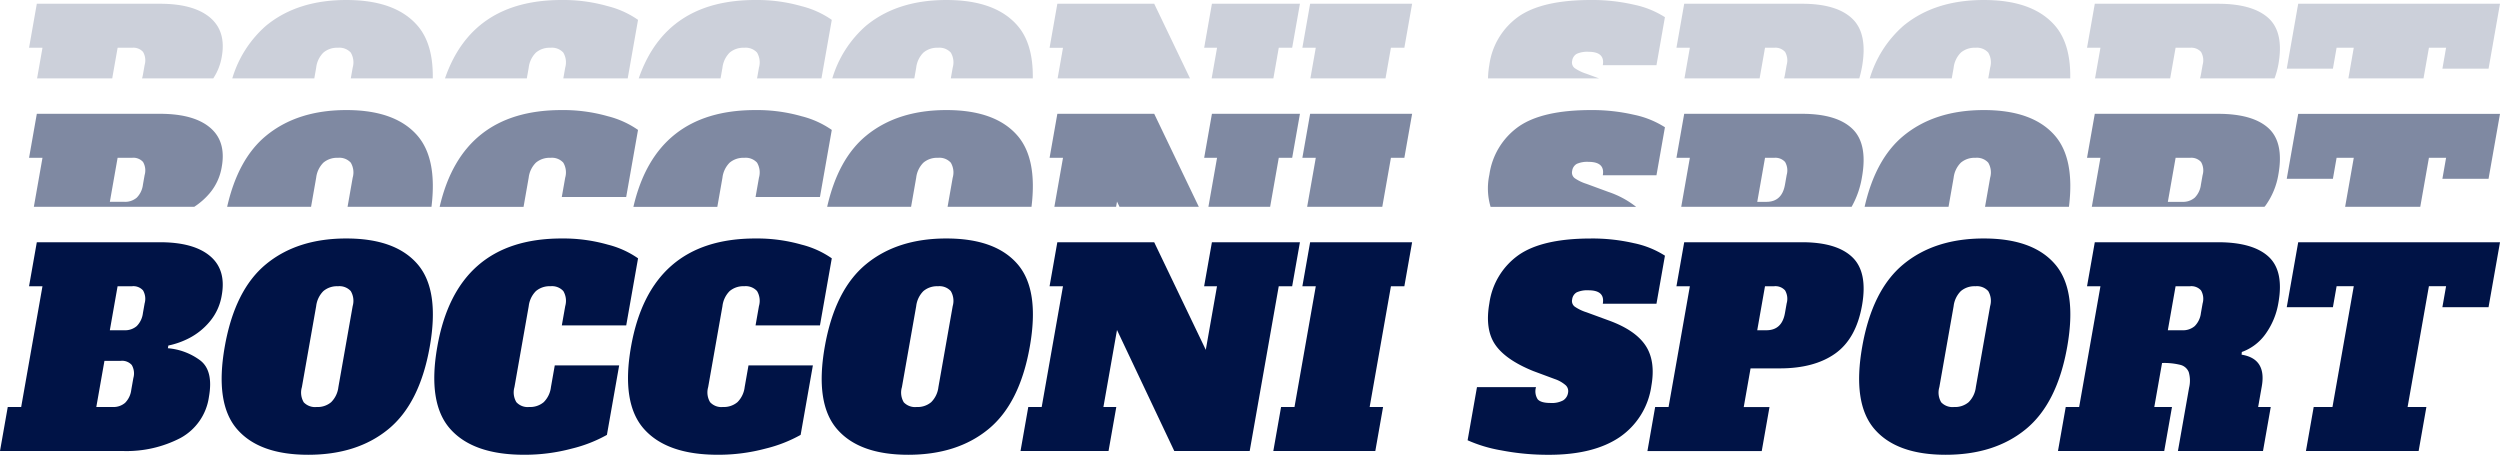
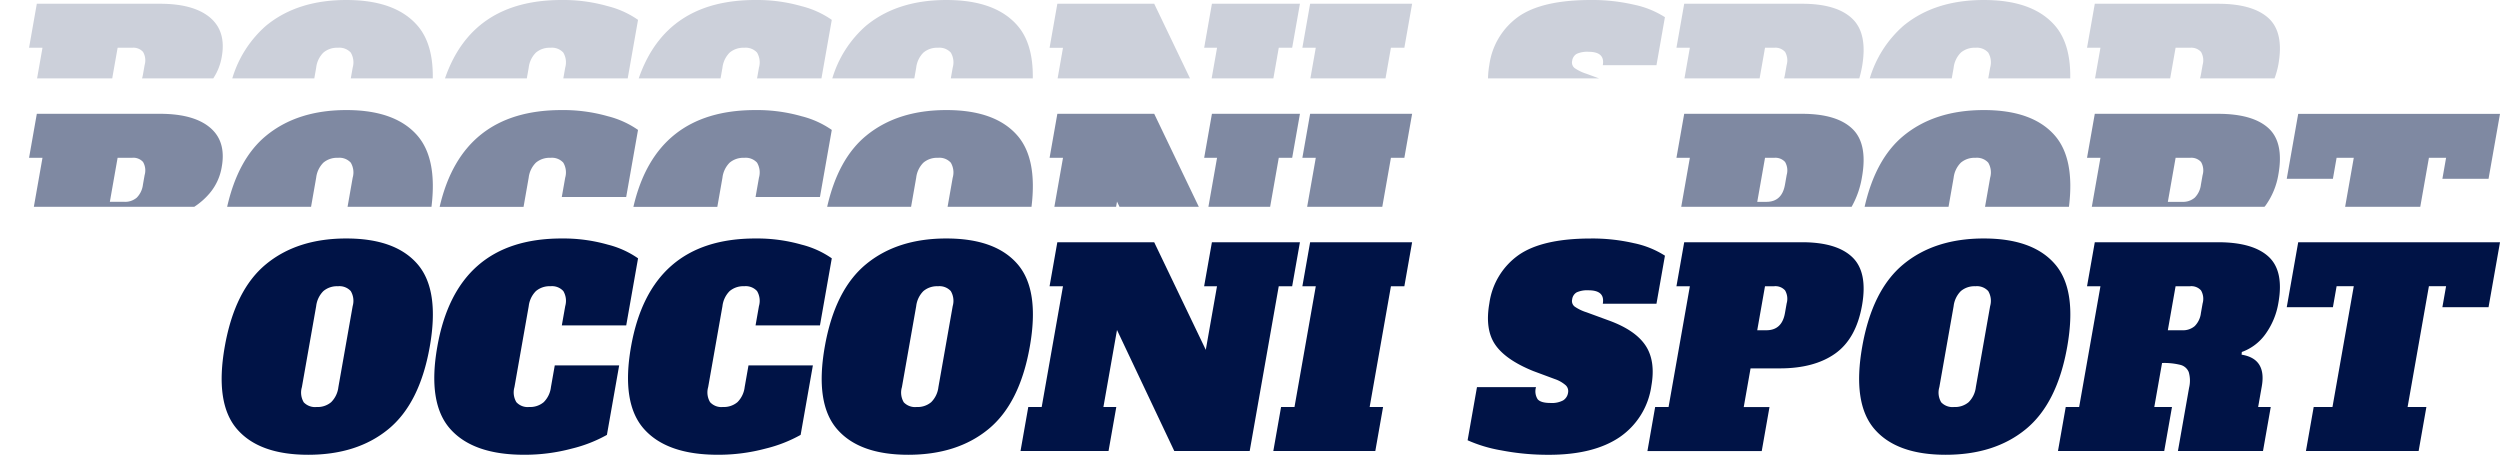
<svg xmlns="http://www.w3.org/2000/svg" width="536.839" height="97.655" viewBox="0 0 536.839 97.655">
  <defs>
    <style>.a{fill:#001346;}.b{opacity:0.5;}.c{fill:none;}.d{opacity:0.2;}</style>
  </defs>
  <g transform="translate(-248.35 -733.555)">
    <g transform="translate(248.35 784.764)">
-       <path class="a" d="M1160.728-1347.9h2.882l4.572-25.932H1165.3l1.667-9.449h26.449q7.2,0,10.72,2.939t2.55,8.413a11.638,11.638,0,0,1-2.624,5.733,14.328,14.328,0,0,1-4.394,3.516,17.538,17.538,0,0,1-4.456,1.583l-.1.577a13.459,13.459,0,0,1,6.918,2.593q2.9,2.191,1.9,7.838a11.915,11.915,0,0,1-6.113,8.844,25.058,25.058,0,0,1-12.306,2.795h-26.449Zm22.533,0a3.829,3.829,0,0,0,2.663-.893,4.744,4.744,0,0,0,1.328-2.795l.448-2.537a3.582,3.582,0,0,0-.344-2.794,2.773,2.773,0,0,0-2.349-.893h-3.515l-1.749,9.912Zm2.5-16.481a3.83,3.83,0,0,0,2.664-.893,4.742,4.742,0,0,0,1.328-2.795l.366-2.074a3.58,3.58,0,0,0-.344-2.795,2.775,2.775,0,0,0-2.349-.894h-3.112l-1.666,9.451Z" transform="translate(-1159.063 1384.089)" />
      <path class="a" d="M1210.678-1343.187q-4.76-5.532-2.615-17.692t8.852-17.69q6.709-5.533,17.255-5.532t15.3,5.532q4.759,5.532,2.615,17.69t-8.853,17.692q-6.709,5.532-17.254,5.532T1210.678-1343.187Zm20.233-5.763a5.439,5.439,0,0,0,1.549-3.227l3.069-17.4a4.09,4.09,0,0,0-.411-3.227,3.275,3.275,0,0,0-2.756-1.038,4.519,4.519,0,0,0-3.122,1.038,5.446,5.446,0,0,0-1.548,3.227l-3.068,17.4a4.073,4.073,0,0,0,.4,3.257,3.336,3.336,0,0,0,2.761,1.008A4.513,4.513,0,0,0,1230.912-1348.95Z" transform="translate(-1159.798 1384.101)" />
      <path class="a" d="M1257.2-1343.187q-4.932-5.532-2.787-17.692,4.094-23.22,26.684-23.222a34.856,34.856,0,0,1,9.936,1.325,19.743,19.743,0,0,1,6.484,2.939l-2.542,14.406h-13.829l.733-4.149a4.093,4.093,0,0,0-.411-3.227,3.275,3.275,0,0,0-2.756-1.038,4.517,4.517,0,0,0-3.122,1.038,5.442,5.442,0,0,0-1.548,3.227l-3.068,17.4a4.092,4.092,0,0,0,.41,3.227,3.27,3.27,0,0,0,2.756,1.038,4.515,4.515,0,0,0,3.122-1.038,5.437,5.437,0,0,0,1.548-3.227l.823-4.667h13.829l-2.631,14.923a29.881,29.881,0,0,1-7.519,2.94,39.054,39.054,0,0,1-10.29,1.326Q1262.125-1337.656,1257.2-1343.187Z" transform="translate(-1160.504 1384.101)" />
      <path class="a" d="M1299.442-1343.187q-4.932-5.532-2.788-17.692,4.1-23.22,26.684-23.222a34.863,34.863,0,0,1,9.939,1.325,19.756,19.756,0,0,1,6.483,2.939l-2.541,14.406H1323.39l.731-4.149a4.093,4.093,0,0,0-.411-3.227,3.274,3.274,0,0,0-2.756-1.038,4.516,4.516,0,0,0-3.122,1.038,5.441,5.441,0,0,0-1.548,3.227l-3.07,17.4a4.088,4.088,0,0,0,.411,3.227,3.269,3.269,0,0,0,2.755,1.038,4.518,4.518,0,0,0,3.123-1.038,5.445,5.445,0,0,0,1.549-3.227l.822-4.667H1335.7l-2.63,14.923a29.877,29.877,0,0,1-7.52,2.94,39.049,39.049,0,0,1-10.289,1.326Q1304.372-1337.656,1299.442-1343.187Z" transform="translate(-1161.146 1384.101)" />
      <path class="a" d="M1341.516-1343.187q-4.758-5.532-2.614-17.692t8.852-17.69q6.709-5.533,17.255-5.532t15.3,5.532q4.759,5.532,2.615,17.69t-8.853,17.692q-6.709,5.532-17.255,5.532T1341.516-1343.187Zm20.234-5.763a5.439,5.439,0,0,0,1.549-3.227l3.069-17.4a4.094,4.094,0,0,0-.411-3.227,3.274,3.274,0,0,0-2.756-1.038,4.518,4.518,0,0,0-3.122,1.038,5.441,5.441,0,0,0-1.548,3.227l-3.068,17.4a4.072,4.072,0,0,0,.4,3.257,3.333,3.333,0,0,0,2.76,1.008A4.517,4.517,0,0,0,1361.75-1348.95Z" transform="translate(-1161.789 1384.101)" />
      <path class="a" d="M1422.69-1383.281h18.9l-1.667,9.449h-2.882l-6.239,35.382h-16.193l-12.3-25.989-2.917,16.539h2.766l-1.666,9.45h-18.9l1.665-9.45h2.881l4.573-25.932h-2.882l1.666-9.449h20.8l11.081,23.107,2.408-13.658h-2.765Z" transform="translate(-1162.449 1384.089)" />
      <path class="a" d="M1436.714-1338.45l1.665-9.45h2.882l4.573-25.932h-2.881l1.666-9.449h21.9l-1.667,9.449h-2.881L1457.4-1347.9h2.882l-1.666,9.45Z" transform="translate(-1163.287 1384.089)" />
      <path class="a" d="M1486.278-1338.606a30.26,30.26,0,0,1-7.2-2.162l2.012-11.41h12.677a3.163,3.163,0,0,0,.351,2.593q.663.81,2.8.808a5.111,5.111,0,0,0,2.661-.548,2.316,2.316,0,0,0,1.068-1.642,1.742,1.742,0,0,0-.471-1.584,6.947,6.947,0,0,0-2.355-1.354l-4.65-1.729q-5.969-2.421-8.187-5.7t-1.23-8.875a15.223,15.223,0,0,1,6.291-10.343q5.089-3.544,15.521-3.544a39.865,39.865,0,0,1,9.243,1.008,19.793,19.793,0,0,1,6.643,2.681l-1.818,10.314H1508.11q.507-2.88-3.066-2.88a5.538,5.538,0,0,0-2.524.432,2.009,2.009,0,0,0-.99,1.526,1.5,1.5,0,0,0,.561,1.556,9.44,9.44,0,0,0,2.524,1.21l4.708,1.728q5.742,2.074,7.952,5.389t1.266,8.672a16.009,16.009,0,0,1-6.877,11.064q-5.587,3.746-15.1,3.745A52.592,52.592,0,0,1,1486.278-1338.606Z" transform="translate(-1163.931 1384.101)" />
      <path class="a" d="M1519.948-1347.9h2.881l4.573-25.932h-2.882l1.667-9.449h25.3q7.433,0,10.787,3.2t2.1,10.344q-1.26,7.145-5.743,10.343t-11.916,3.2h-6.28l-1.464,8.3h5.531l-1.665,9.45h-24.549Zm23.882-16.481q3.34,0,3.992-3.688l.365-2.074a3.58,3.58,0,0,0-.342-2.795,2.777,2.777,0,0,0-2.35-.894h-1.959l-1.667,9.451Z" transform="translate(-1164.528 1384.089)" />
      <path class="a" d="M1567.732-1343.187q-4.758-5.532-2.614-17.692t8.852-17.69q6.709-5.533,17.255-5.532t15.3,5.532q4.758,5.532,2.615,17.69t-8.853,17.692q-6.709,5.532-17.254,5.532T1567.732-1343.187Zm20.234-5.763a5.432,5.432,0,0,0,1.548-3.227l3.07-17.4a4.094,4.094,0,0,0-.411-3.227,3.275,3.275,0,0,0-2.757-1.038,4.517,4.517,0,0,0-3.122,1.038,5.439,5.439,0,0,0-1.548,3.227l-3.07,17.4a4.089,4.089,0,0,0,.4,3.257,3.336,3.336,0,0,0,2.761,1.008A4.518,4.518,0,0,0,1587.967-1348.95Z" transform="translate(-1165.23 1384.101)" />
      <path class="a" d="M1609.475-1347.9h2.882l4.572-25.932h-2.88l1.666-9.449h26.449q7.436,0,10.815,3.053t2.17,9.912a15.875,15.875,0,0,1-2.735,6.685,10.68,10.68,0,0,1-5.129,3.918l-.043.576q5.379.866,4.333,6.8l-.783,4.437h2.708l-1.665,9.45h-18.268l2.388-13.542a6.559,6.559,0,0,0-.064-3.4,2.612,2.612,0,0,0-1.8-1.556,14.51,14.51,0,0,0-3.933-.4l-1.666,9.451h3.8l-1.666,9.45H1607.81Zm25.035-16.481a3.829,3.829,0,0,0,2.664-.893,4.743,4.743,0,0,0,1.329-2.795l.366-2.074a3.579,3.579,0,0,0-.344-2.795,2.775,2.775,0,0,0-2.349-.894h-3.112l-1.666,9.451Z" transform="translate(-1165.889 1384.089)" />
      <path class="a" d="M1701.028-1369.336h-9.911l.793-4.5h-3.689l-4.573,25.932h4.035l-1.666,9.45h-24.2l1.665-9.45h4.034l4.573-25.932H1668.4l-.792,4.5h-9.912l2.459-13.945h43.333Z" transform="translate(-1166.648 1384.089)" />
    </g>
    <g class="b" transform="translate(254.588 757.19)">
      <path class="c" d="M1235.415-1400.648a3.275,3.275,0,0,0-2.756-1.038,4.518,4.518,0,0,0-3.122,1.038,5.446,5.446,0,0,0-1.548,3.227l-1.1,6.258h7.837l1.1-6.258A4.089,4.089,0,0,0,1235.415-1400.648Z" transform="translate(-1166.333 1411.942)" />
      <path class="c" d="M1636.541-1401.686h-3.112l-1.666,9.451h3.112a3.83,3.83,0,0,0,2.664-.893,4.744,4.744,0,0,0,1.328-2.795l.366-2.074a3.579,3.579,0,0,0-.344-2.795A2.775,2.775,0,0,0,1636.541-1401.686Z" transform="translate(-1172.492 1411.942)" />
      <path class="c" d="M1592.47-1400.648a3.275,3.275,0,0,0-2.757-1.038,4.517,4.517,0,0,0-3.122,1.038,5.44,5.44,0,0,0-1.548,3.227l-1.1,6.258h7.837l1.1-6.258A4.094,4.094,0,0,0,1592.47-1400.648Z" transform="translate(-1171.764 1411.942)" />
      <path class="c" d="M1402.428-1391.018h.734l-.535-1.13Z" transform="translate(-1169.003 1411.797)" />
      <path class="c" d="M1545.861-1401.686H1543.9l-1.667,9.451h1.96q3.34,0,3.992-3.688l.365-2.074a3.58,3.58,0,0,0-.342-2.795A2.777,2.777,0,0,0,1545.861-1401.686Z" transform="translate(-1171.13 1411.942)" />
      <path class="c" d="M1366.253-1400.648a3.274,3.274,0,0,0-2.756-1.038,4.518,4.518,0,0,0-3.122,1.038,5.441,5.441,0,0,0-1.548,3.227l-1.1,6.258h7.837l1.1-6.258A4.094,4.094,0,0,0,1366.253-1400.648Z" transform="translate(-1168.323 1411.942)" />
      <path class="c" d="M1187.794-1401.686h-3.112l-1.666,9.451h3.112a3.831,3.831,0,0,0,2.664-.893,4.742,4.742,0,0,0,1.329-2.795l.366-2.074a3.579,3.579,0,0,0-.344-2.795A2.775,2.775,0,0,0,1187.794-1401.686Z" transform="translate(-1165.665 1411.942)" />
      <path class="a" d="M1204.158-1394.2a11.638,11.638,0,0,0,2.625-5.733q.966-5.474-2.55-8.413t-10.72-2.939h-26.448l-1.667,9.449h2.882l-1.855,10.523h34.443A15.122,15.122,0,0,0,1204.158-1394.2Zm-13.94-3.947-.366,2.074a4.742,4.742,0,0,1-1.329,2.795,3.831,3.831,0,0,1-2.664.893h-3.112l1.666-9.451h3.112a2.775,2.775,0,0,1,2.349.894A3.579,3.579,0,0,1,1190.219-1398.143Z" transform="translate(-1165.397 1412.088)" />
      <path class="a" d="M1249.492-1406.569q-4.759-5.533-15.3-5.532t-17.254,5.532q-6.011,4.956-8.347,15.247h18.02l1.1-6.258a5.444,5.444,0,0,1,1.548-3.227,4.517,4.517,0,0,1,3.122-1.038,3.275,3.275,0,0,1,2.756,1.038,4.09,4.09,0,0,1,.411,3.227l-1.1,6.258h18.02Q1253.741-1401.6,1249.492-1406.569Z" transform="translate(-1166.054 1412.101)" />
      <path class="a" d="M1275.6-1400.807a4.518,4.518,0,0,1,3.122-1.038,3.275,3.275,0,0,1,2.756,1.038,4.093,4.093,0,0,1,.411,3.227l-.733,4.149h13.829l2.542-14.406a19.743,19.743,0,0,0-6.484-2.939,34.852,34.852,0,0,0-9.936-1.325q-21.365,0-26.177,20.78h18.018l1.1-6.258A5.441,5.441,0,0,1,1275.6-1400.807Z" transform="translate(-1166.759 1412.101)" />
      <path class="a" d="M1317.85-1400.807a4.516,4.516,0,0,1,3.122-1.038,3.274,3.274,0,0,1,2.756,1.038,4.093,4.093,0,0,1,.411,3.227l-.731,4.149h13.828l2.541-14.406a19.756,19.756,0,0,0-6.483-2.939,34.859,34.859,0,0,0-9.939-1.325q-21.361,0-26.177,20.78H1315.2l1.1-6.258A5.441,5.441,0,0,1,1317.85-1400.807Z" transform="translate(-1167.402 1412.101)" />
      <path class="a" d="M1380.33-1406.569q-4.76-5.533-15.3-5.532t-17.255,5.532q-6.011,4.956-8.347,15.247h18.02l1.1-6.258a5.44,5.44,0,0,1,1.548-3.227,4.518,4.518,0,0,1,3.122-1.038,3.274,3.274,0,0,1,2.756,1.038,4.094,4.094,0,0,1,.411,3.227l-1.1,6.258h18.02Q1384.579-1401.6,1380.33-1406.569Z" transform="translate(-1168.045 1412.101)" />
      <path class="a" d="M1440.534-1401.832l1.667-9.449h-18.9l-1.667,9.449h2.766l-1.856,10.523H1435.8l1.855-10.523Z" transform="translate(-1169.295 1412.088)" />
      <path class="a" d="M1389.594-1411.281l-1.667,9.449h2.881l-1.856,10.523h13.255l.2-1.13.535,1.13h17.033l-9.578-19.973Z" transform="translate(-1168.782 1412.088)" />
      <path class="a" d="M1464.947-1401.832l1.667-9.449h-21.9l-1.667,9.449h2.881l-1.856,10.523h16.135l1.856-10.523Z" transform="translate(-1169.621 1412.088)" />
-       <path class="a" d="M1504.683-1396.254a9.44,9.44,0,0,1-2.524-1.21,1.5,1.5,0,0,1-.561-1.556,2.009,2.009,0,0,1,.99-1.526,5.538,5.538,0,0,1,2.524-.432q3.573,0,3.066,2.881H1519.7l1.818-10.314a19.794,19.794,0,0,0-6.644-2.681,39.865,39.865,0,0,0-9.243-1.008q-10.43,0-15.521,3.544a15.223,15.223,0,0,0-6.291,10.343,13.87,13.87,0,0,0,.263,6.892h31.248a19.711,19.711,0,0,0-5.941-3.2Z" transform="translate(-1170.237 1412.101)" />
      <path class="a" d="M1562.369-1408.083q-3.355-3.2-10.787-3.2h-25.3l-1.667,9.449h2.881l-1.855,10.523h36.585a19.258,19.258,0,0,0,2.236-6.431Q1565.725-1404.884,1562.369-1408.083Zm-14.084,9.941-.365,2.074q-.651,3.69-3.992,3.688h-1.96l1.667-9.451h1.959a2.777,2.777,0,0,1,2.35.894A3.58,3.58,0,0,1,1548.285-1398.143Z" transform="translate(-1170.861 1412.088)" />
      <path class="a" d="M1606.547-1406.569q-4.759-5.533-15.3-5.532t-17.255,5.532q-6.011,4.956-8.347,15.247h18.02l1.1-6.258a5.44,5.44,0,0,1,1.548-3.227,4.517,4.517,0,0,1,3.122-1.038,3.275,3.275,0,0,1,2.757,1.038,4.094,4.094,0,0,1,.411,3.227l-1.1,6.258h18.02Q1610.8-1401.6,1606.547-1406.569Z" transform="translate(-1171.485 1412.101)" />
      <path class="a" d="M1655.246-1398.316q1.208-6.857-2.171-9.912t-10.815-3.053h-26.449l-1.666,9.449h2.88l-1.855,10.523h37.07c.088-.112.185-.207.271-.323A15.874,15.874,0,0,0,1655.246-1398.316Zm-16.281.173-.366,2.074a4.743,4.743,0,0,1-1.328,2.795,3.83,3.83,0,0,1-2.664.893H1631.5l1.666-9.451h3.112a2.775,2.775,0,0,1,2.349.894A3.579,3.579,0,0,1,1638.966-1398.143Z" transform="translate(-1172.224 1412.088)" />
      <path class="a" d="M1691.909-1401.832l-.792,4.5h9.911l2.459-13.945h-43.334l-2.459,13.945h9.911l.792-4.5h3.688l-1.856,10.523h16.135l1.856-10.523Z" transform="translate(-1172.886 1412.088)" />
    </g>
    <g class="d" transform="translate(254.588 733.555)">
      <path class="c" d="M1235.426-1424.648a3.276,3.276,0,0,0-2.756-1.038,4.519,4.519,0,0,0-3.122,1.038,5.447,5.447,0,0,0-1.548,3.227l-.409,2.319h7.837l.409-2.319A4.089,4.089,0,0,0,1235.426-1424.648Z" transform="translate(-1166.344 1435.943)" />
      <path class="c" d="M1190.495-1422a3.579,3.579,0,0,0-.344-2.795,2.775,2.775,0,0,0-2.349-.894h-3.112l-1.161,6.584h6.406a7.592,7.592,0,0,0,.193-.821Z" transform="translate(-1165.673 1435.943)" />
      <path class="c" d="M1366.264-1424.648a3.275,3.275,0,0,0-2.756-1.038,4.519,4.519,0,0,0-3.122,1.038,5.441,5.441,0,0,0-1.548,3.227l-.41,2.319h7.837l.41-2.319A4.094,4.094,0,0,0,1366.264-1424.648Z" transform="translate(-1168.334 1435.943)" />
-       <path class="c" d="M1281.77-1424.648a3.276,3.276,0,0,0-2.756-1.038,4.519,4.519,0,0,0-3.122,1.038,5.441,5.441,0,0,0-1.548,3.227l-.41,2.319h7.837l.41-2.319A4.093,4.093,0,0,0,1281.77-1424.648Z" transform="translate(-1167.048 1435.943)" />
      <path class="c" d="M1324.017-1424.648a3.275,3.275,0,0,0-2.756-1.038,4.517,4.517,0,0,0-3.122,1.038,5.441,5.441,0,0,0-1.548,3.227l-.41,2.319h7.838l.409-2.319A4.093,4.093,0,0,0,1324.017-1424.648Z" transform="translate(-1167.691 1435.943)" />
      <path class="c" d="M1639.241-1422a3.579,3.579,0,0,0-.344-2.795,2.775,2.775,0,0,0-2.349-.894h-3.112l-1.161,6.584h6.406a7.8,7.8,0,0,0,.193-.821Z" transform="translate(-1172.5 1435.943)" />
      <path class="c" d="M1548.56-1422a3.58,3.58,0,0,0-.342-2.795,2.778,2.778,0,0,0-2.35-.894h-1.959l-1.161,6.584H1548a7.182,7.182,0,0,0,.194-.821Z" transform="translate(-1171.138 1435.943)" />
      <path class="c" d="M1592.481-1424.648a3.275,3.275,0,0,0-2.757-1.038,4.518,4.518,0,0,0-3.122,1.038,5.439,5.439,0,0,0-1.548,3.227l-.41,2.319h7.837l.41-2.319A4.094,4.094,0,0,0,1592.481-1424.648Z" transform="translate(-1171.775 1435.943)" />
      <path class="a" d="M1204.233-1432.343q-3.517-2.94-10.72-2.939h-26.448l-1.667,9.449h2.882l-1.161,6.584h16.136l1.161-6.584h3.112a2.775,2.775,0,0,1,2.349.894,3.579,3.579,0,0,1,.344,2.795l-.366,2.074a7.613,7.613,0,0,1-.193.821h15.286a12.023,12.023,0,0,0,1.838-4.682Q1207.749-1429.4,1204.233-1432.343Z" transform="translate(-1165.397 1436.089)" />
      <path class="a" d="M1234.206-1436.1q-10.546,0-17.254,5.532a24.193,24.193,0,0,0-7.241,11.308h17.609l.409-2.319a5.447,5.447,0,0,1,1.548-3.227,4.519,4.519,0,0,1,3.122-1.038,3.276,3.276,0,0,1,2.756,1.038,4.09,4.09,0,0,1,.411,3.227l-.409,2.319h17.608c.082-4.89-.988-8.674-3.255-11.308Q1244.75-1436.1,1234.206-1436.1Z" transform="translate(-1166.071 1436.101)" />
      <path class="a" d="M1291.064-1434.775a34.844,34.844,0,0,0-9.937-1.326q-19.225,0-25.036,16.841h17.572l.41-2.319a5.443,5.443,0,0,1,1.548-3.227,4.519,4.519,0,0,1,3.122-1.038,3.276,3.276,0,0,1,2.756,1.038,4.093,4.093,0,0,1,.411,3.227l-.41,2.319h13.829l2.219-12.577A19.745,19.745,0,0,0,1291.064-1434.775Z" transform="translate(-1166.777 1436.101)" />
      <path class="a" d="M1333.312-1434.775a34.85,34.85,0,0,0-9.939-1.326q-19.223,0-25.036,16.841h17.573l.41-2.319a5.441,5.441,0,0,1,1.548-3.227,4.517,4.517,0,0,1,3.122-1.038,3.274,3.274,0,0,1,2.756,1.038,4.093,4.093,0,0,1,.411,3.227l-.409,2.319h13.829l2.218-12.577A19.758,19.758,0,0,0,1333.312-1434.775Z" transform="translate(-1167.42 1436.101)" />
      <path class="a" d="M1365.045-1436.1q-10.545,0-17.255,5.532a24.194,24.194,0,0,0-7.241,11.308h17.608l.41-2.319a5.442,5.442,0,0,1,1.548-3.227,4.519,4.519,0,0,1,3.122-1.038,3.274,3.274,0,0,1,2.756,1.038,4.094,4.094,0,0,1,.411,3.227l-.41,2.319H1383.6c.082-4.89-.988-8.674-3.255-11.308Q1375.588-1436.1,1365.045-1436.1Z" transform="translate(-1168.062 1436.101)" />
      <path class="a" d="M1440.534-1425.832l1.667-9.45h-18.9l-1.667,9.45h2.766l-1.161,6.584h13.254l1.161-6.584Z" transform="translate(-1169.295 1436.089)" />
      <path class="a" d="M1389.594-1435.281l-1.667,9.45h2.881l-1.161,6.584h28.438l-7.689-16.034Z" transform="translate(-1168.782 1436.089)" />
      <path class="a" d="M1464.947-1425.832l1.667-9.45h-21.9l-1.667,9.45h2.881l-1.161,6.584H1460.9l1.161-6.584Z" transform="translate(-1169.621 1436.089)" />
      <path class="a" d="M1502.159-1421.464a1.5,1.5,0,0,1-.561-1.556,2.009,2.009,0,0,1,.99-1.527,5.538,5.538,0,0,1,2.524-.432q3.573,0,3.066,2.88H1519.7l1.818-10.314a19.794,19.794,0,0,0-6.643-2.681,39.873,39.873,0,0,0-9.243-1.008q-10.43,0-15.521,3.544a15.223,15.223,0,0,0-6.291,10.343,18.886,18.886,0,0,0-.292,2.953h23.859l-2.706-.994A9.434,9.434,0,0,1,1502.159-1421.464Z" transform="translate(-1170.237 1436.101)" />
      <path class="a" d="M1562.369-1432.083q-3.355-3.2-10.787-3.2h-25.3l-1.667,9.449h2.881l-1.161,6.584h16.136l1.161-6.584h1.959a2.778,2.778,0,0,1,2.35.894,3.58,3.58,0,0,1,.342,2.795l-.365,2.074a7.17,7.17,0,0,1-.194.821h16.151a23.814,23.814,0,0,0,.589-2.491Q1565.725-1428.884,1562.369-1432.083Z" transform="translate(-1170.861 1436.089)" />
      <path class="a" d="M1591.262-1436.1q-10.546,0-17.255,5.532a24.194,24.194,0,0,0-7.241,11.308h17.608l.41-2.319a5.441,5.441,0,0,1,1.548-3.227,4.518,4.518,0,0,1,3.122-1.038,3.275,3.275,0,0,1,2.757,1.038,4.094,4.094,0,0,1,.411,3.227l-.41,2.319h17.608c.083-4.89-.988-8.674-3.254-11.308Q1601.805-1436.1,1591.262-1436.1Z" transform="translate(-1171.503 1436.101)" />
      <path class="a" d="M1653.076-1432.228q-3.381-3.052-10.815-3.053h-26.449l-1.666,9.449h2.88l-1.161,6.584H1632l1.161-6.584h3.112a2.775,2.775,0,0,1,2.349.894,3.579,3.579,0,0,1,.344,2.795l-.366,2.074a7.79,7.79,0,0,1-.193.821h16a17.651,17.651,0,0,0,.841-3.069Q1656.455-1429.174,1653.076-1432.228Z" transform="translate(-1172.224 1436.089)" />
-       <path class="a" d="M1691.909-1425.832l-.792,4.495h9.911l2.459-13.945h-43.334l-2.459,13.945h9.911l.792-4.495h3.688l-1.161,6.584h16.135l1.161-6.584Z" transform="translate(-1172.886 1436.089)" />
    </g>
  </g>
</svg>